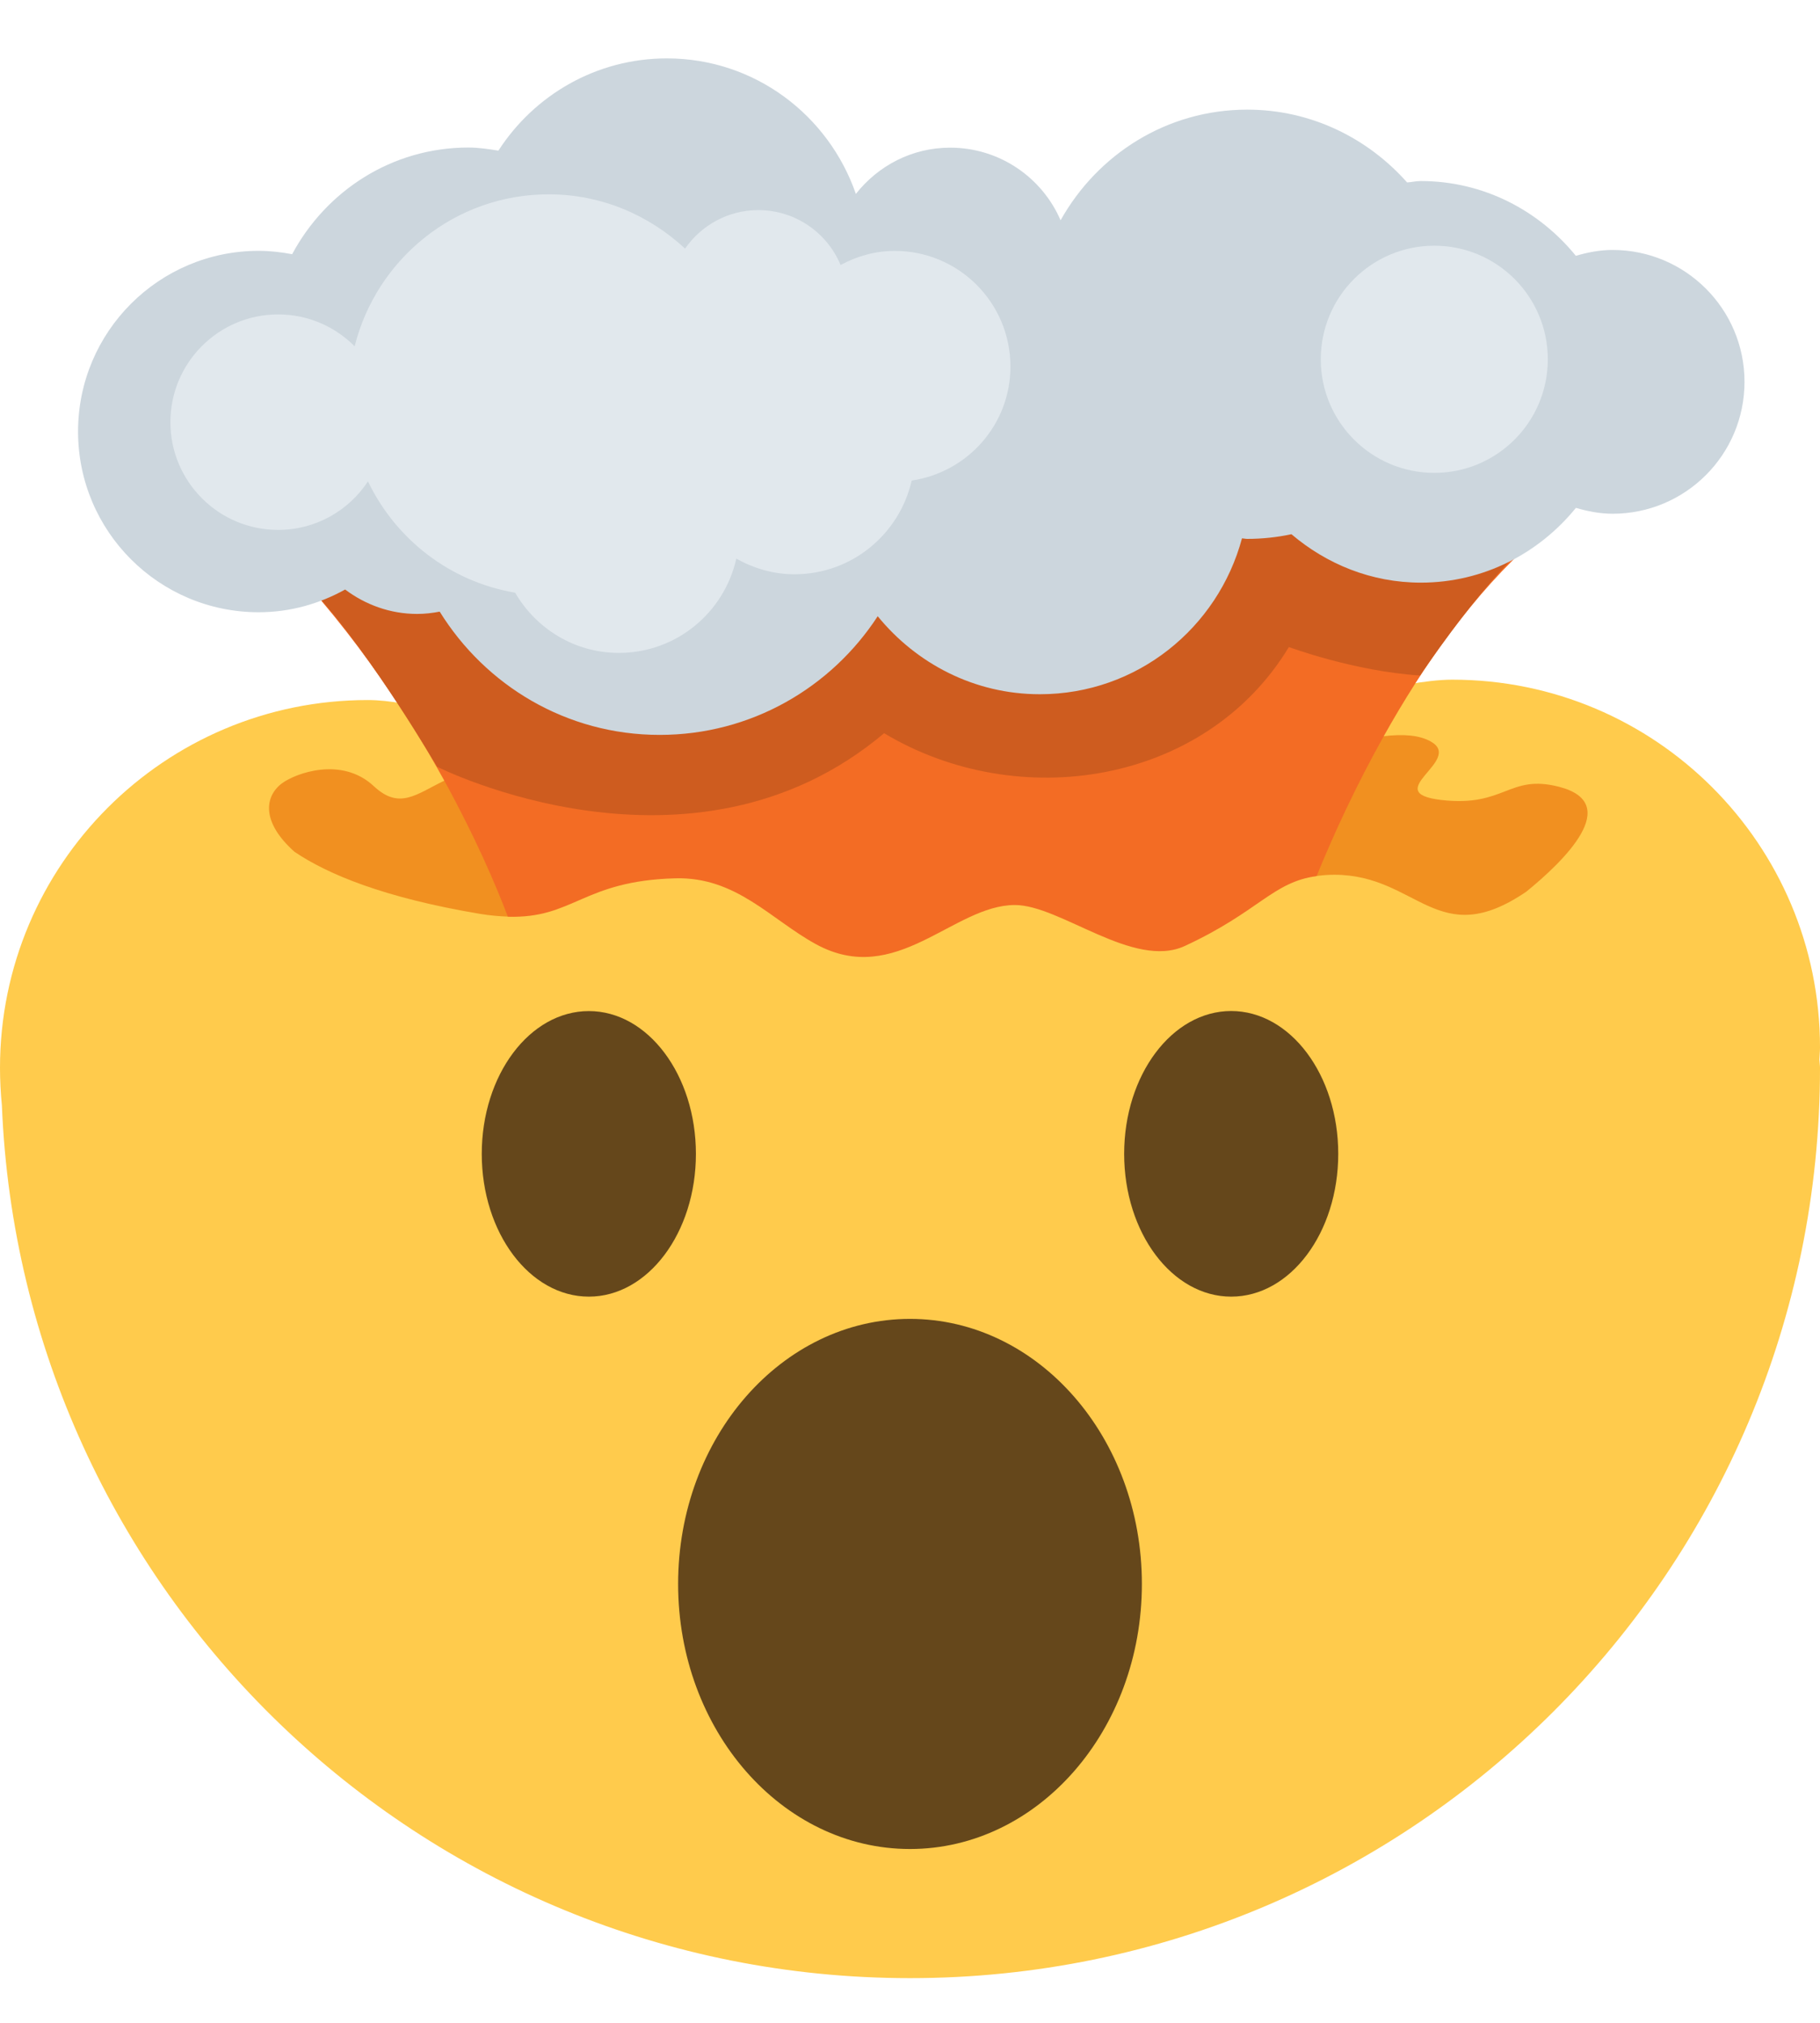
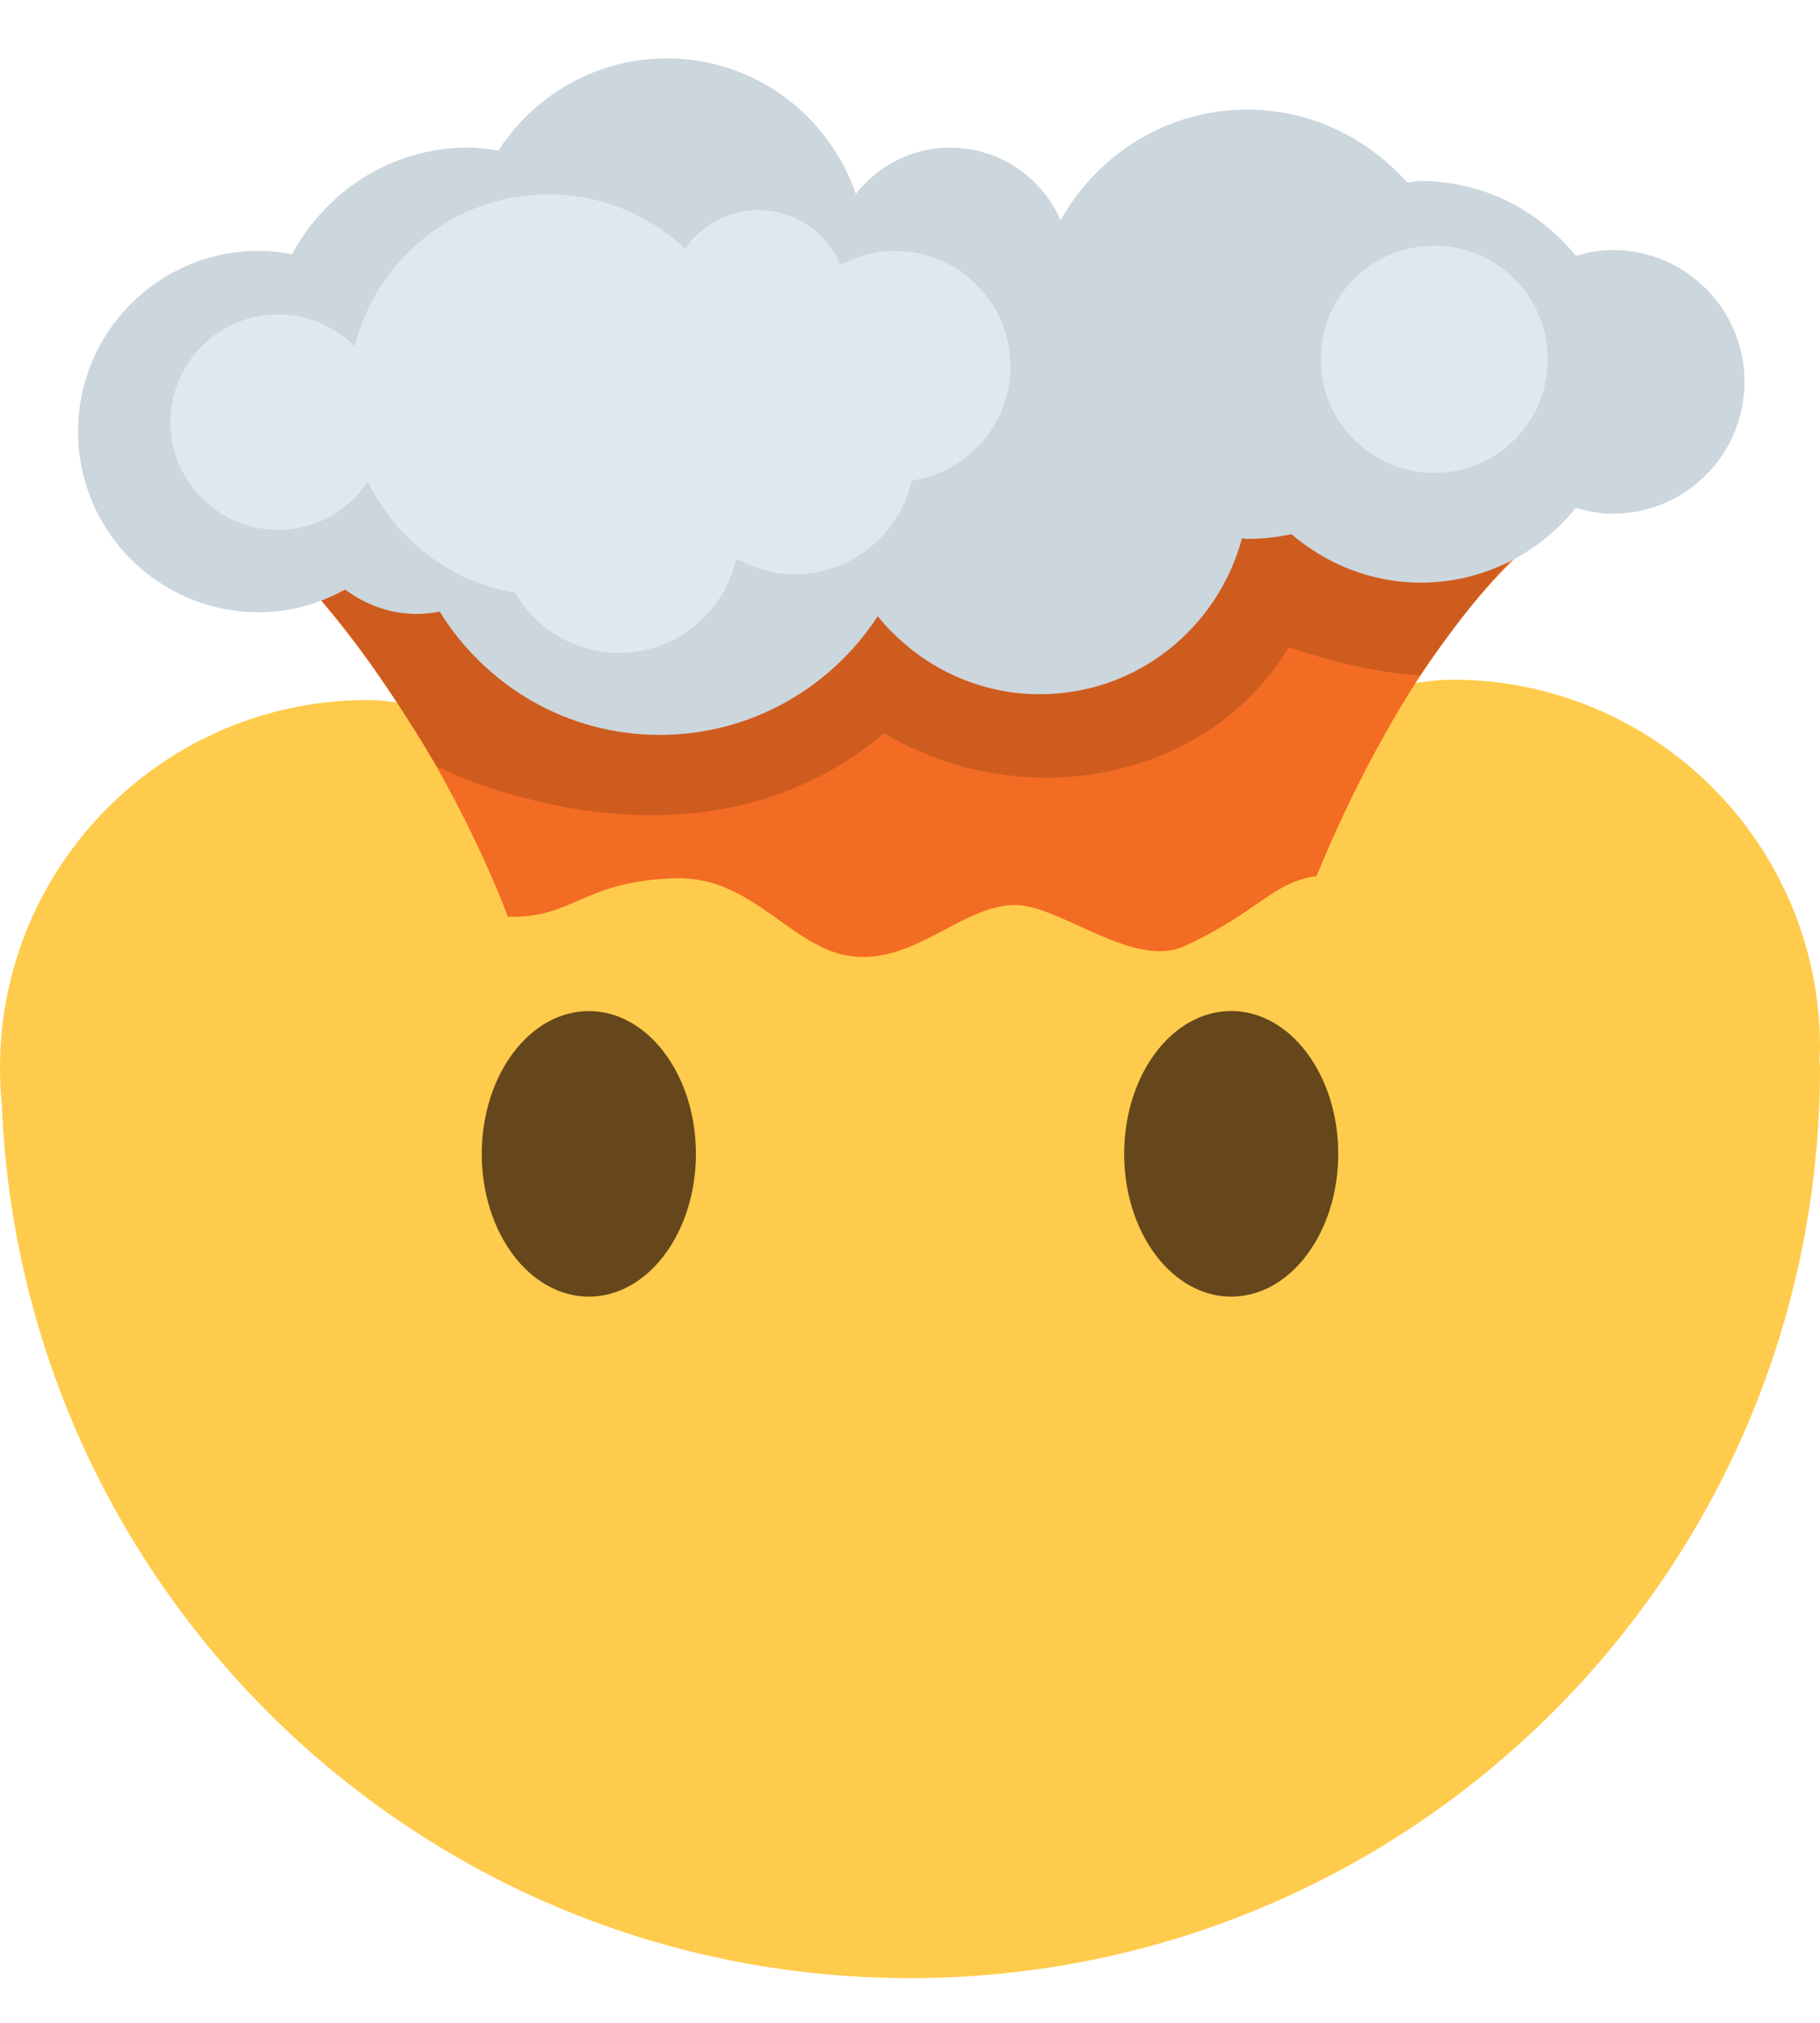
<svg xmlns="http://www.w3.org/2000/svg" width="27" height="30" viewBox="0 0 27 30" fill="none">
  <path d="M27 15.535C27 12.522 24.558 10.08 21.545 10.08C20.768 10.08 19.36 10.539 19.36 10.539L8.936 11.638C8.936 11.638 6.779 10.382 5.456 10.382C2.442 10.382 0 12.824 0 15.837C0 16.025 0.01 16.211 0.028 16.395C0.322 23.59 6.233 29.337 13.5 29.337C20.956 29.337 27 23.293 27 15.837C27 15.796 26.993 15.757 26.991 15.716C26.993 15.655 27 15.596 27 15.535Z" fill="#FFCB4C" />
-   <path d="M23.13 11.669C22.382 11.475 22.328 11.975 21.381 11.864C20.453 11.755 21.722 11.277 21.226 10.997C21.059 10.903 20.82 10.883 20.526 10.919C19.69 11.022 7.062 11.351 6.591 11.578C6.173 11.78 5.925 12.014 5.545 11.659C5.066 11.212 4.38 11.47 4.182 11.618C3.926 11.81 3.873 12.191 4.368 12.632C4.861 12.966 5.696 13.314 7.119 13.553C7.276 13.579 7.409 13.589 7.534 13.594C8.508 13.626 8.643 12.268 10.02 12.231C10.922 12.207 18.876 13.081 19.531 12.992C19.612 12.981 19.696 12.973 19.793 12.973C21.034 12.973 21.322 14.124 22.643 13.224C23.203 12.769 24.081 11.915 23.13 11.669Z" fill="#F19020" />
  <path d="M3.922 7.987C5.131 9.2 5.99 10.485 6.592 11.579C7.041 12.396 7.351 13.111 7.534 13.595C8.509 13.627 8.644 13.062 10.02 13.026C10.922 13.002 11.436 13.637 12.103 14.002C13.296 14.655 14.143 13.422 15.056 13.422C15.731 13.422 16.818 14.381 17.578 14.029C18.68 13.518 18.877 13.083 19.532 12.993C19.788 12.365 20.12 11.647 20.526 10.922C21.114 9.87 21.859 8.805 22.782 7.989H3.922V7.987Z" fill="#F36C24" />
  <path d="M22.479 8.241C23.496 7.238 4.183 8.254 4.737 8.867C5.522 9.736 6.484 11.371 6.484 11.371C6.484 11.371 10.262 13.281 13.116 10.874C15.101 12.065 17.881 11.643 19.121 9.596C19.121 9.596 20.088 9.956 21.067 10.018C21.067 10.018 21.824 8.886 22.479 8.241Z" fill="#CE5C1F" />
-   <path d="M13.5 27.422C15.4 27.422 16.94 25.662 16.94 23.491C16.94 21.32 15.4 19.56 13.5 19.56C11.6 19.56 10.06 21.32 10.06 23.491C10.06 25.662 11.6 27.422 13.5 27.422Z" fill="#65471B" />
  <path d="M10.324 17.113C10.324 18.282 9.612 19.23 8.736 19.23C7.858 19.23 7.147 18.282 7.147 17.113C7.147 15.943 7.858 14.995 8.736 14.995C9.612 14.995 10.324 15.943 10.324 17.113ZM19.853 17.112C19.853 18.282 19.143 19.23 18.265 19.23C17.388 19.23 16.677 18.282 16.677 17.112C16.677 15.943 17.388 14.994 18.265 14.994C19.143 14.995 19.853 15.943 19.853 17.112Z" fill="#65471B" />
  <path d="M23.923 3.707C23.733 3.707 23.552 3.743 23.378 3.794C22.832 3.123 22.01 2.685 21.077 2.685C21.008 2.685 20.943 2.701 20.875 2.706C20.292 2.049 19.45 1.626 18.503 1.626C17.307 1.626 16.279 2.293 15.734 3.267C15.46 2.633 14.83 2.19 14.095 2.19C13.525 2.19 13.024 2.461 12.697 2.876C12.293 1.709 11.197 0.866 9.893 0.866C8.843 0.866 7.924 1.413 7.394 2.234C7.247 2.211 7.101 2.188 6.949 2.188C5.812 2.188 4.836 2.833 4.334 3.77C4.173 3.74 4.008 3.72 3.838 3.72C2.358 3.72 1.158 4.92 1.158 6.4C1.158 7.88 2.358 9.08 3.838 9.08C4.305 9.08 4.74 8.954 5.12 8.743C5.419 8.967 5.786 9.105 6.188 9.105C6.303 9.105 6.414 9.092 6.523 9.071C7.202 10.166 8.403 10.899 9.786 10.899C11.143 10.899 12.332 10.197 13.021 9.139C13.592 9.839 14.452 10.296 15.426 10.296C16.867 10.296 18.068 9.313 18.425 7.984C18.452 7.985 18.476 7.992 18.503 7.992C18.728 7.992 18.947 7.968 19.159 7.923C19.679 8.365 20.343 8.641 21.079 8.641C22.011 8.641 22.834 8.203 23.379 7.532C23.553 7.583 23.733 7.619 23.924 7.619C25.004 7.619 25.88 6.743 25.88 5.663C25.88 4.583 25.003 3.707 23.923 3.707Z" fill="#CCD6DD" />
  <path d="M21.278 7.013C22.208 7.013 22.962 6.259 22.962 5.329C22.962 4.398 22.208 3.644 21.278 3.644C20.348 3.644 19.594 4.398 19.594 5.329C19.594 6.259 20.348 7.013 21.278 7.013Z" fill="#E1E8ED" />
  <path d="M14.99 5.437C14.99 4.489 14.222 3.721 13.274 3.721C12.982 3.721 12.71 3.801 12.47 3.93C12.271 3.452 11.8 3.116 11.249 3.116C10.799 3.116 10.402 3.343 10.163 3.687C9.631 3.192 8.923 2.882 8.14 2.882C6.746 2.882 5.586 3.843 5.261 5.136C4.971 4.844 4.57 4.663 4.126 4.663C3.244 4.663 2.528 5.379 2.528 6.261C2.528 7.143 3.244 7.859 4.126 7.859C4.684 7.859 5.174 7.572 5.459 7.139C5.87 7.997 6.674 8.626 7.642 8.79C7.952 9.322 8.522 9.683 9.181 9.683C10.034 9.683 10.745 9.084 10.923 8.285C11.18 8.428 11.472 8.517 11.786 8.517C12.636 8.517 13.344 7.922 13.525 7.127C14.353 7.004 14.99 6.298 14.99 5.437Z" fill="#E1E8ED" />
</svg>